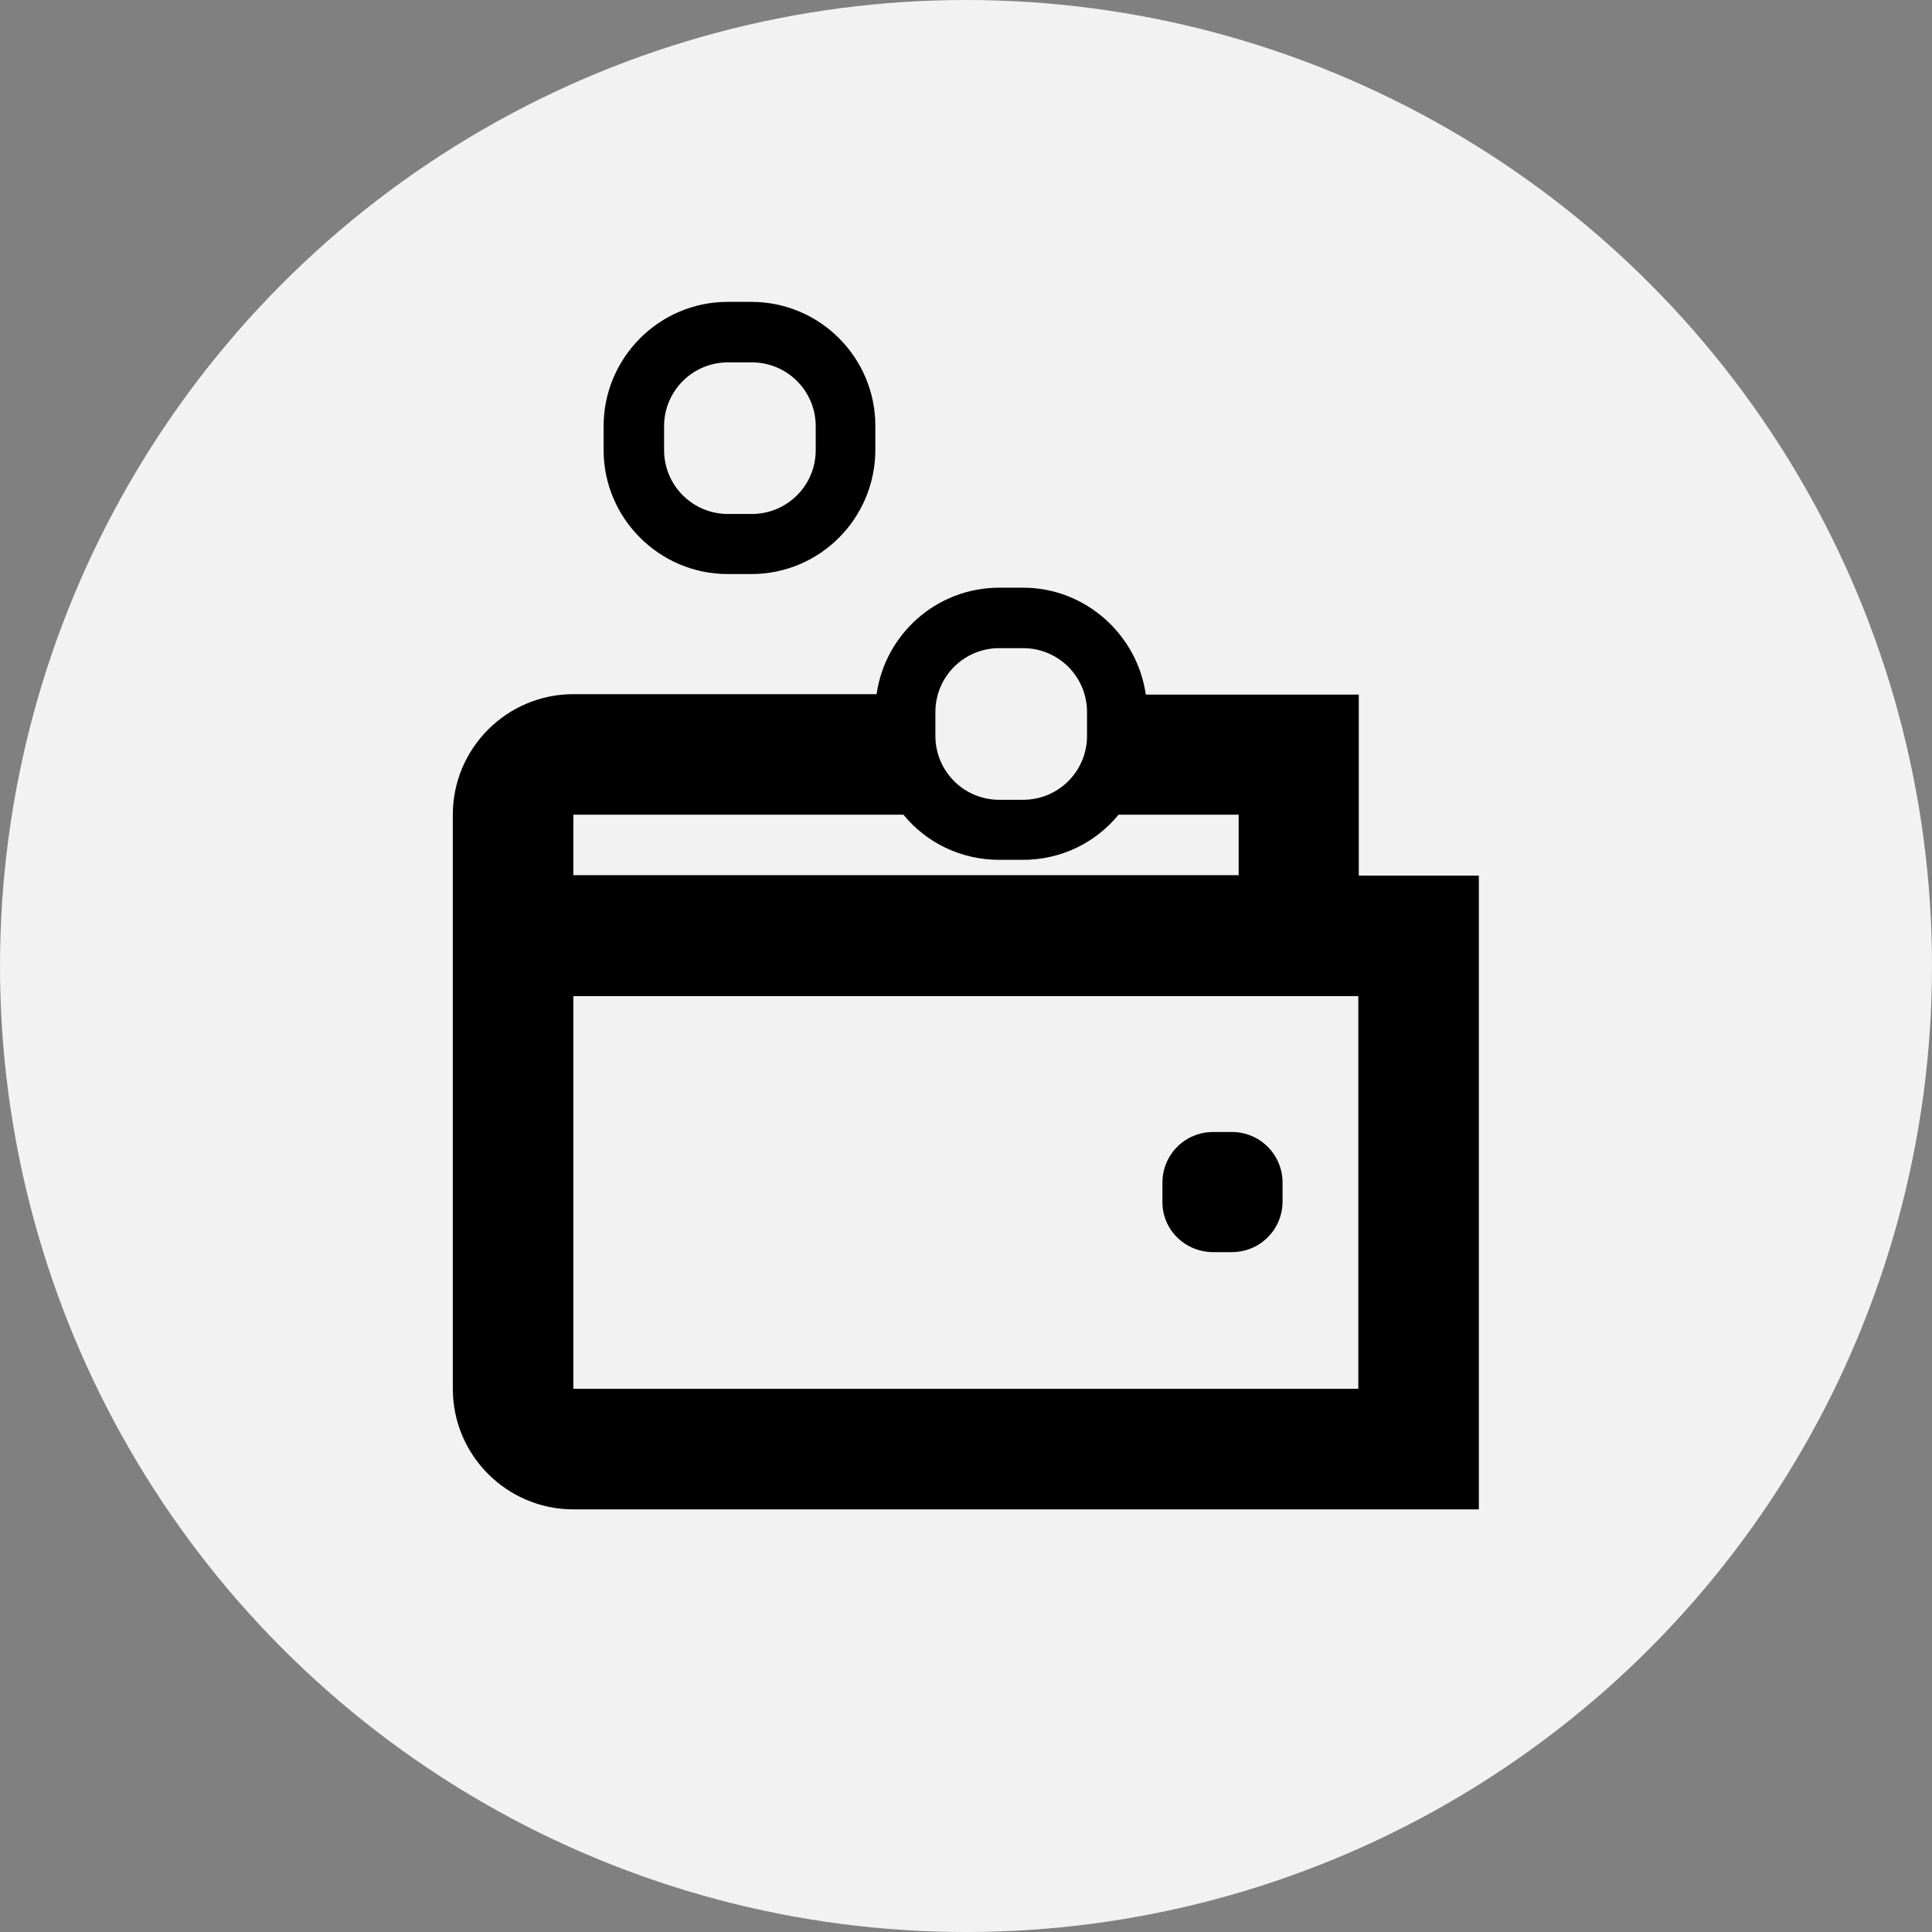
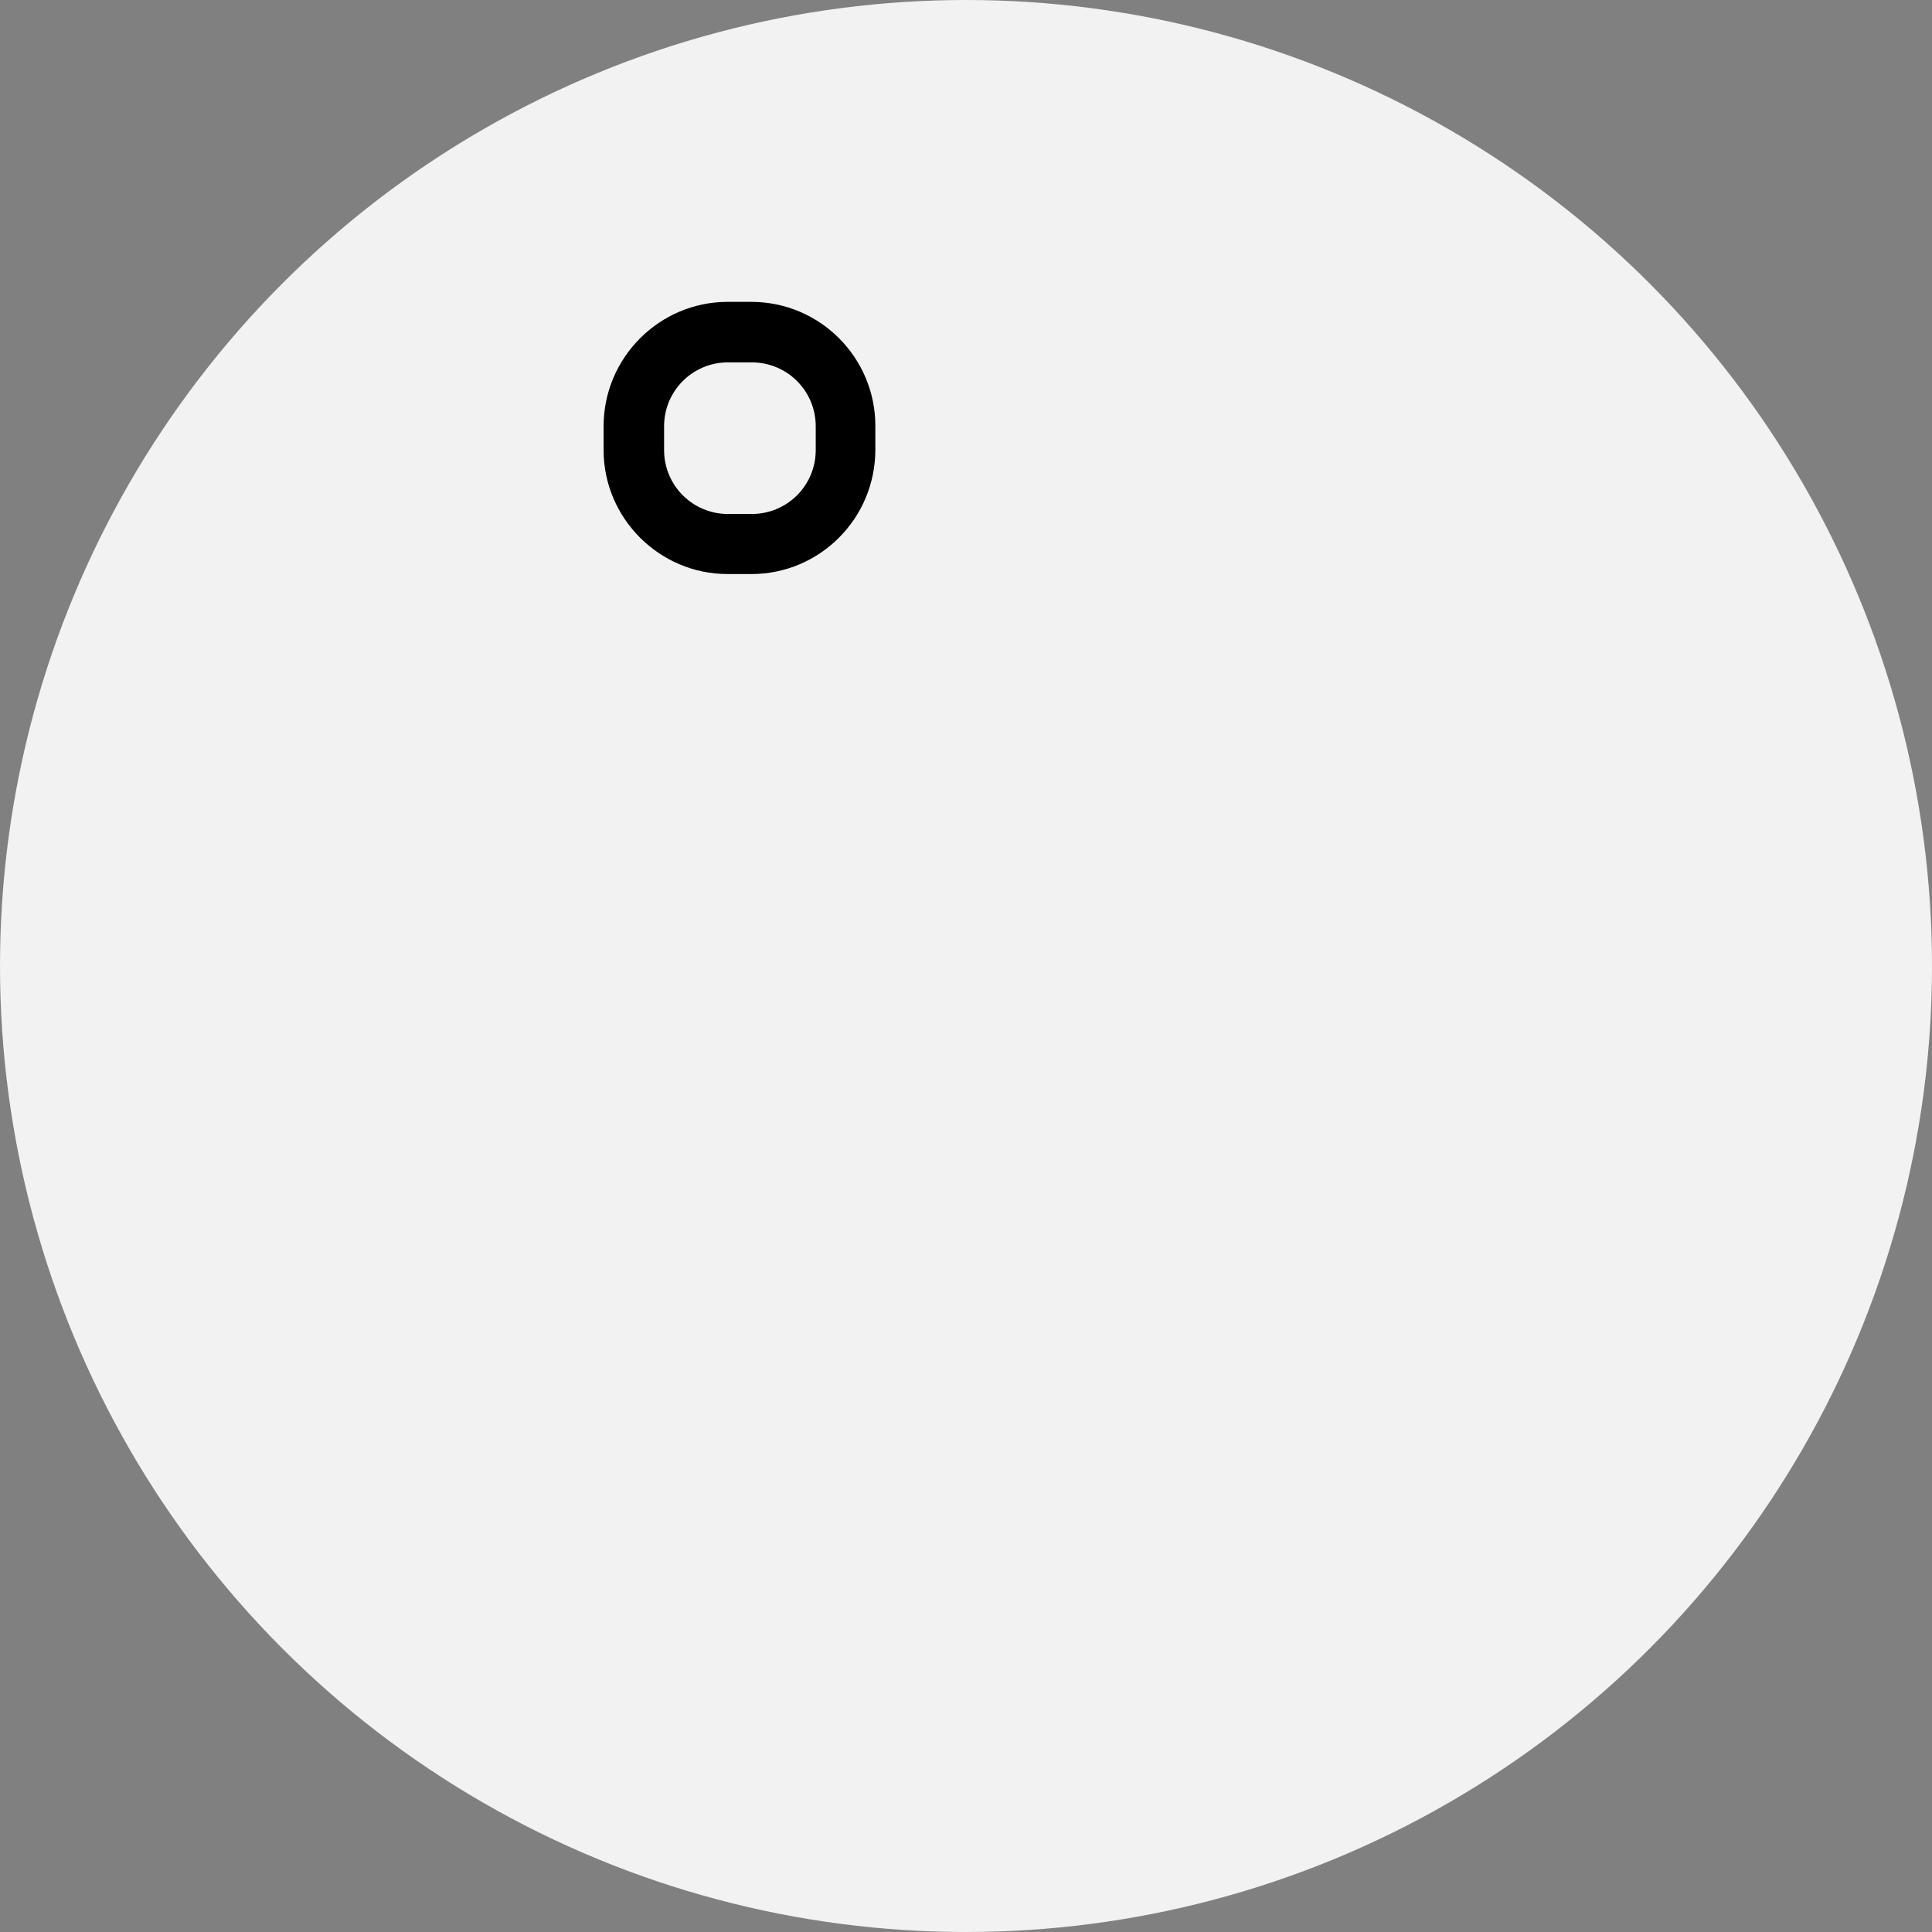
<svg xmlns="http://www.w3.org/2000/svg" fill="none" height="64" viewBox="0 0 64 64" width="64">
  <rect x="0" y="0" width="64" height="64" fill="#808080" stroke="none" />
  <circle cx="32" cy="32" fill="#F2F2F2" r="32" />
-   <path d="M45.011 29.005V23.009H37.956C37.674 21.02 35.952 19.468 33.892 19.468H33.102C31.028 19.468 29.321 21.005 29.039 22.995H18.993C16.792 22.995 15 24.787 15 26.988V46.007C15 48.208 16.792 50 18.993 50H48.989V29.005H45.011ZM30.986 23.587C30.986 22.416 31.931 21.471 33.102 21.471H33.892C35.063 21.471 36.009 22.416 36.009 23.587V24.378C36.009 25.549 35.063 26.494 33.892 26.494H33.102C31.931 26.494 30.986 25.549 30.986 24.378V23.587ZM18.993 26.988H29.928C30.675 27.905 31.818 28.483 33.102 28.483H33.892C35.162 28.483 36.305 27.905 37.053 26.988H41.032V28.991H18.993V26.988ZM44.996 46.007H18.993V32.998H44.996V46.007Z" fill="black" />
-   <path d="M40.186 41.478H40.807C41.738 41.478 42.486 40.73 42.486 39.799V39.178C42.486 38.247 41.738 37.499 40.807 37.499H40.186C39.255 37.499 38.507 38.247 38.507 39.178V39.799C38.493 40.73 39.255 41.478 40.186 41.478Z" fill="black" />
  <path d="M24.101 19.016H24.891C27.163 19.016 28.997 17.168 28.997 14.896V14.106C28.997 11.848 27.163 10 24.891 10H24.101C21.843 10 19.995 11.848 19.995 14.12V14.91C19.995 17.168 21.843 19.016 24.101 19.016ZM21.999 14.12C21.999 12.949 22.944 12.004 24.115 12.004H24.905C26.076 12.004 27.022 12.949 27.022 14.12V14.91C27.022 16.081 26.076 17.026 24.905 17.026H24.115C22.944 17.026 21.999 16.081 21.999 14.91V14.12Z" fill="black" />
</svg>